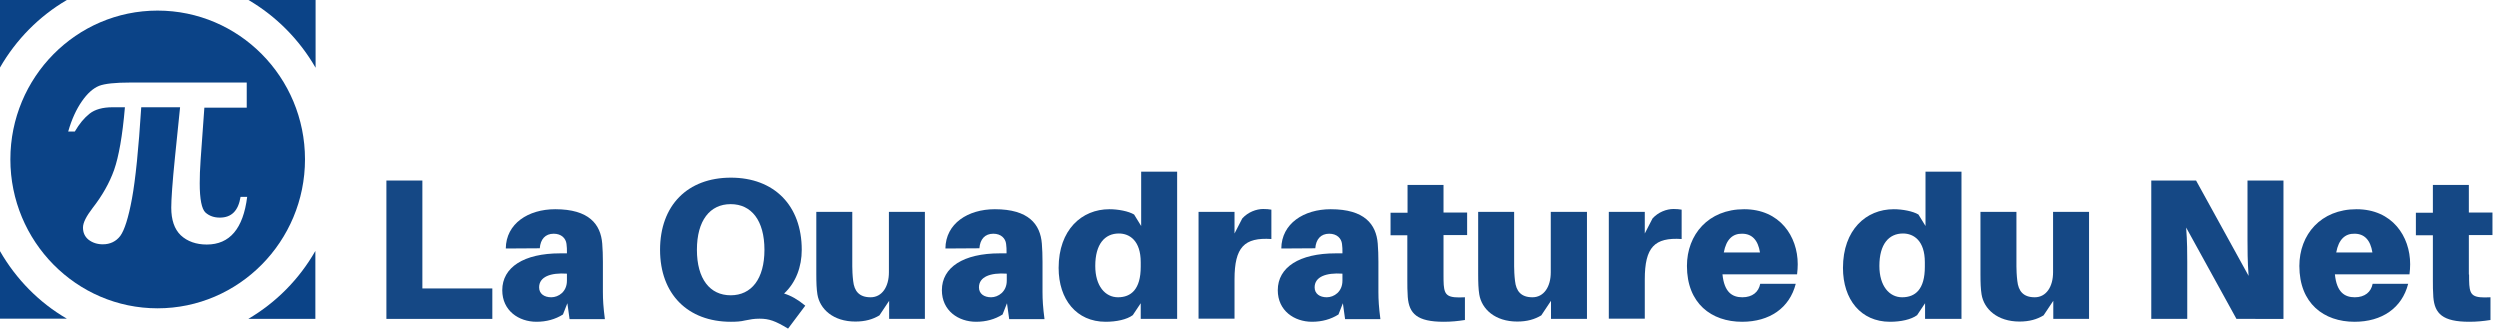
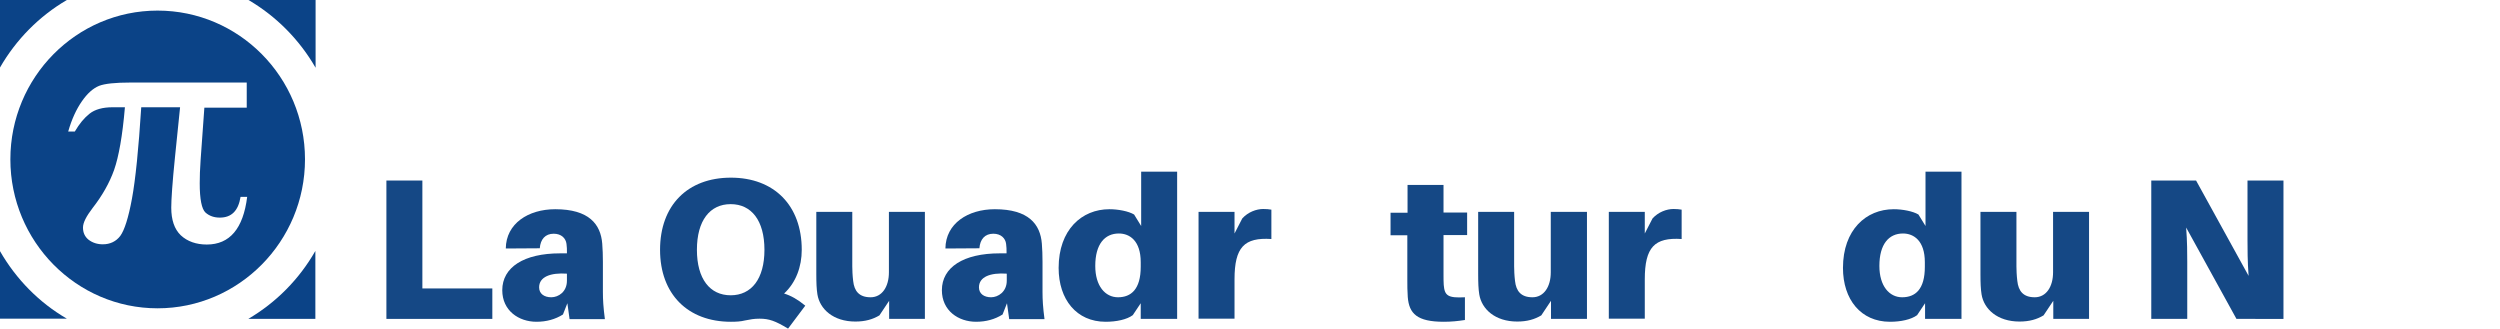
<svg xmlns="http://www.w3.org/2000/svg" xmlns:ns1="http://sodipodi.sourceforge.net/DTD/sodipodi-0.dtd" xmlns:ns2="http://www.inkscape.org/namespaces/inkscape" version="1.1" id="Calque_1" x="0px" y="0px" viewBox="0 0 1132.8 149" style="enable-background:new 0 0 1132.8 149;" xml:space="preserve" ns1:docname="quadrature.svg" ns2:version="1.1.2 (0a00cf5339, 2022-02-04)">
  <defs id="defs55" />
  <ns1:namedview id="namedview53" pagecolor="#ffffff" bordercolor="#666666" borderopacity="1.0" ns2:pageshadow="2" ns2:pageopacity="0.0" ns2:pagecheckerboard="0" showgrid="false" ns2:zoom="1.0796257" ns2:cx="566.40002" ns2:cy="74.099758" ns2:window-width="2560" ns2:window-height="1372" ns2:window-x="0" ns2:window-y="0" ns2:window-maximized="1" ns2:current-layer="Calque_1" />
  <style type="text/css" id="style2">
	.st0{fill:#020203;}
</style>
  <g id="g38" style="fill:#154885;fill-opacity:1" transform="translate(-2.914)">
    <path class="st0" d="M 226,144.5 H 178 V 81.8 h 16.3 v 48.9 H 226 Z" id="path4" style="fill:#154885;fill-opacity:1" />
    <path class="st0" d="m 260,137.4 -2,5.1 c -3.5,2.2 -7.5,3.3 -12,3.3 -8,0 -15.5,-5 -15.5,-14.3 0,-10.4 9.8,-16.7 26.2,-16.7 h 3.1 V 114 c 0,-1 0,-2 -0.2,-3.5 -0.3,-2.5 -2.3,-4.6 -5.8,-4.6 -3.8,0 -6,2.5 -6.3,6.6 l -15.4,0.1 c 0.1,-11.3 10.2,-17.8 22.4,-17.8 15.3,0 20.6,6.8 21.3,15.6 0.2,2.5 0.3,5.3 0.3,8.3 v 13.6 c 0,3.6 0.2,6.9 0.9,12.3 h -16 z m -0.2,-10.2 V 124 c -7.4,-0.5 -12.6,1.4 -12.6,6.2 0,2.9 2.3,4.5 5.5,4.5 3.3,0 7.1,-2.5 7.1,-7.5 z" id="path6" style="fill:#154885;fill-opacity:1" />
    <path class="st0" d="m 367.8,138.5 -7.8,10.4 c -5.8,-3.5 -8.6,-4.5 -12.9,-4.5 -2.5,0 -4.1,0.3 -6.6,0.8 -2,0.5 -4.1,0.6 -6.4,0.6 -19.5,0 -32.1,-12.5 -32.1,-32.6 0,-20.2 12.5,-32.7 32.1,-32.7 19.5,0 32.1,12.5 32.1,32.7 0,7.6 -2.6,14.8 -8,19.8 3.2,1 6.2,2.7 9.6,5.5 z M 334,133.8 c 9.4,0 15.3,-7.4 15.3,-20.6 0,-13.3 -5.9,-20.7 -15.3,-20.7 -9.4,0 -15.3,7.4 -15.3,20.7 0,13.2 5.9,20.6 15.3,20.6 z" id="path8" style="fill:#154885;fill-opacity:1" />
    <path class="st0" d="m 422.1,144.5 h -16.3 v -8.2 l -4.4,6.6 c -3,1.8 -6.4,2.8 -10.9,2.8 -10,0 -16.1,-5.6 -17.2,-12.3 -0.4,-2.5 -0.5,-5.3 -0.5,-9.2 V 96 h 16.3 v 24.7 c 0,1.5 0.1,4.2 0.4,6.6 0.5,4.6 2.7,7.4 7.9,7.4 5.2,0 8.3,-4.8 8.3,-11.3 V 96 H 422 v 48.5 z" id="path10" style="fill:#154885;fill-opacity:1" />
    <path class="st0" d="m 459.2,137.4 -2,5.1 c -3.5,2.2 -7.5,3.3 -12,3.3 -8,0 -15.5,-5 -15.5,-14.3 0,-10.4 9.8,-16.7 26.2,-16.7 H 459 V 114 c 0,-1 0,-2 -0.2,-3.5 -0.3,-2.5 -2.3,-4.6 -5.8,-4.6 -3.8,0 -6,2.5 -6.3,6.6 l -15.4,0.1 c 0.1,-11.3 10.2,-17.8 22.4,-17.8 15.3,0 20.6,6.8 21.3,15.6 0.2,2.5 0.3,5.3 0.3,8.3 v 13.6 c 0,3.6 0.2,6.9 0.9,12.3 h -16 z m -0.1,-10.2 V 124 c -7.4,-0.5 -12.6,1.4 -12.6,6.2 0,2.9 2.3,4.5 5.5,4.5 3.2,0 7.1,-2.5 7.1,-7.5 z" id="path12" style="fill:#154885;fill-opacity:1" />
    <path class="st0" d="m 536.1,144.5 h -16.3 v -7.1 l -3.6,5.4 c -2.7,2 -7.4,3 -12.3,3 -13.2,0 -21.3,-10.1 -21.3,-24.4 0,-17.3 10.5,-26.6 23,-26.6 4,0 8.7,0.9 11.2,2.4 l 3.2,5.2 V 77.8 h 16.3 v 66.7 z m -16.3,-23.6 v -2.1 c 0,-9.7 -5,-13 -9.9,-13 -6.4,0 -10.7,4.8 -10.7,14.7 0,9.1 4.5,14.2 10.3,14.2 5.9,0 10.3,-3.6 10.3,-13.8 z" id="path14" style="fill:#154885;fill-opacity:1" />
    <path class="st0" d="m 579,95 v 13.3 c -12.3,-0.8 -16.7,3.7 -16.7,18.3 v 17.8 H 546 V 96 h 16.3 v 9.8 l 3.5,-6.8 c 2.6,-2.9 6.4,-4.3 9.5,-4.3 1.5,0 2.5,0.1 3.7,0.3 z" id="path16" style="fill:#154885;fill-opacity:1" />
-     <path class="st0" d="m 611.4,137.4 -2,5.1 c -3.5,2.2 -7.5,3.3 -12,3.3 -8,0 -15.5,-5 -15.5,-14.3 0,-10.4 9.8,-16.7 26.2,-16.7 h 3.1 V 114 c 0,-1 0,-2 -0.2,-3.5 -0.3,-2.5 -2.3,-4.6 -5.8,-4.6 -3.8,0 -6,2.5 -6.3,6.6 l -15.4,0.1 c 0.1,-11.3 10.2,-17.8 22.4,-17.8 15.3,0 20.6,6.8 21.3,15.6 0.2,2.5 0.3,5.3 0.3,8.3 v 13.6 c 0,3.6 0.2,6.9 0.9,12.3 h -16 z m -0.2,-10.2 V 124 c -7.4,-0.5 -12.6,1.4 -12.6,6.2 0,2.9 2.3,4.5 5.5,4.5 3.3,0 7.1,-2.5 7.1,-7.5 z" id="path18" style="fill:#154885;fill-opacity:1" />
-     <path class="st0" d="m 657,124.4 c 0,1.6 0,3.5 0.1,4.7 0.4,4.9 1.9,6 9.6,5.6 V 145 c -3.2,0.5 -6.2,0.8 -9.6,0.8 -12.1,0 -15.7,-3.7 -16.3,-11.2 -0.2,-2.8 -0.2,-5.1 -0.2,-7.8 V 106.6 H 633 V 96.4 h 7.7 V 83.8 H 657 v 12.5 h 10.7 v 10.2 H 657 Z" id="path20" style="fill:#154885;fill-opacity:1" />
+     <path class="st0" d="m 657,124.4 c 0,1.6 0,3.5 0.1,4.7 0.4,4.9 1.9,6 9.6,5.6 V 145 c -3.2,0.5 -6.2,0.8 -9.6,0.8 -12.1,0 -15.7,-3.7 -16.3,-11.2 -0.2,-2.8 -0.2,-5.1 -0.2,-7.8 V 106.6 H 633 V 96.4 h 7.7 V 83.8 H 657 v 12.5 h 10.7 v 10.2 H 657 " id="path20" style="fill:#154885;fill-opacity:1" />
    <path class="st0" d="m 722,144.5 h -16.3 v -8.2 l -4.4,6.6 c -3,1.8 -6.4,2.8 -10.9,2.8 -10,0 -16.1,-5.6 -17.2,-12.3 -0.4,-2.5 -0.5,-5.3 -0.5,-9.2 V 96 H 689 v 24.7 c 0,1.5 0.1,4.2 0.4,6.6 0.5,4.6 2.7,7.4 7.9,7.4 5.2,0 8.3,-4.8 8.3,-11.3 V 96 H 722 Z" id="path22" style="fill:#154885;fill-opacity:1" />
    <path class="st0" d="m 764.9,95 v 13.3 c -12.3,-0.8 -16.7,3.7 -16.7,18.3 v 17.8 H 731.9 V 96 h 16.3 v 9.8 l 3.5,-6.8 c 2.6,-2.9 6.4,-4.3 9.5,-4.3 1.5,0 2.5,0.1 3.7,0.3 z" id="path24" style="fill:#154885;fill-opacity:1" />
-     <path class="st0" d="m 817.2,124.3 h -33.8 c 0.8,8.1 4.4,10.4 9,10.4 4.6,0 7.4,-2.4 8.1,-6.1 h 16.1 c -2.8,11 -11.9,17.2 -24.3,17.2 -13.9,0 -25,-8.3 -25,-25.3 0,-14.2 9.7,-25.7 25.9,-25.7 16.2,0 24.3,12.3 24.3,24.9 0,1.4 -0.1,3 -0.3,4.6 z M 784,114.4 h 16.4 c -0.9,-5.7 -3.7,-8.5 -8.1,-8.5 -4.2,-0.1 -7.2,2.5 -8.3,8.5 z" id="path26" style="fill:#154885;fill-opacity:1" />
    <path class="st0" d="m 891.5,144.5 h -16.3 v -7.1 l -3.6,5.4 c -2.7,2 -7.4,3 -12.3,3 -13.2,0 -21.3,-10.1 -21.3,-24.4 0,-17.3 10.5,-26.6 23,-26.6 4,0 8.7,0.9 11.2,2.4 l 3.2,5.2 V 77.8 h 16.3 v 66.7 z m -16.4,-23.6 v -2.1 c 0,-9.7 -5,-13 -9.9,-13 -6.4,0 -10.7,4.8 -10.7,14.7 0,9.1 4.5,14.2 10.3,14.2 6,0 10.3,-3.6 10.3,-13.8 z" id="path28" style="fill:#154885;fill-opacity:1" />
    <path class="st0" d="m 949.6,144.5 h -16.3 v -8.2 l -4.4,6.6 c -3,1.8 -6.4,2.8 -10.9,2.8 -10,0 -16.1,-5.6 -17.2,-12.3 -0.4,-2.5 -0.5,-5.3 -0.5,-9.2 V 96 h 16.3 v 24.7 c 0,1.5 0.1,4.2 0.4,6.6 0.5,4.6 2.7,7.4 7.9,7.4 5.2,0 8.3,-4.8 8.3,-11.3 V 96 h 16.3 v 48.5 z" id="path30" style="fill:#154885;fill-opacity:1" />
    <path class="st0" d="m 1016.3,144.5 -22.8,-41.4 c 0.5,6.4 0.5,11.9 0.5,15.5 v 25.9 H 977.7 V 81.8 H 998 l 23.8,43.2 c -0.5,-6.4 -0.5,-12.8 -0.5,-16.4 V 81.8 h 16.3 v 62.7 z" id="path32" style="fill:#154885;fill-opacity:1" />
-     <path class="st0" d="m 1094.7,124.3 h -33.8 c 0.8,8.1 4.4,10.4 9,10.4 4.6,0 7.4,-2.4 8.1,-6.1 h 16.1 c -2.8,11 -11.9,17.2 -24.3,17.2 -13.9,0 -25,-8.3 -25,-25.3 0,-14.2 9.7,-25.7 25.9,-25.7 16.2,0 24.3,12.3 24.3,24.9 0,1.4 -0.1,3 -0.3,4.6 z m -33.2,-9.9 h 16.4 c -0.9,-5.7 -3.7,-8.5 -8.1,-8.5 -4.2,-0.1 -7.2,2.5 -8.3,8.5 z" id="path34" style="fill:#154885;fill-opacity:1" />
-     <path class="st0" d="m 1121.7,124.4 c 0,1.6 0,3.5 0.1,4.7 0.4,4.9 1.9,6 9.6,5.6 V 145 c -3.2,0.5 -6.2,0.8 -9.6,0.8 -12.1,0 -15.7,-3.7 -16.3,-11.2 -0.2,-2.8 -0.2,-5.1 -0.2,-7.8 v -20.2 h -7.7 V 96.4 h 7.7 V 83.8 h 16.3 v 12.5 h 10.7 v 10.2 h -10.7 v 17.9 z" id="path36" style="fill:#154885;fill-opacity:1" />
  </g>
  <g id="g50" style="fill:#0b4387;fill-opacity:1">
    <path class="st0" d="M0,30.6C7.3,17.9,17.8,7.3,30.3,0H0V30.6" id="path40" style="fill:#0b4387;fill-opacity:1" />
    <path class="st0" d="M0,113.8v30.6h30.3C17.7,137.1,7.3,126.5,0,113.8" id="path42" style="fill:#0b4387;fill-opacity:1" />
    <path class="st0" d="M142.9,113.7c-7.3,12.8-17.8,23.4-30.4,30.8h30.4V113.7z" id="path44" style="fill:#0b4387;fill-opacity:1" />
    <path class="st0" d="M112.6,0c12.6,7.4,23.1,18,30.4,30.7V0H112.6z" id="path46" style="fill:#0b4387;fill-opacity:1" />
    <path class="st0" d="M59.1,37.4h52.7v11.4H92.6l-1.7,23.7c-0.3,4.1-0.4,7.6-0.4,10.6c0,7.2,0.9,11.6,2.6,13.2   c1.8,1.6,4,2.3,6.5,2.3c5.3,0,8.4-3.1,9.4-9.4h3c-1.8,14.4-7.9,21.6-18.3,21.6c-4.8,0-8.8-1.4-11.8-4.2c-2.9-2.8-4.3-7-4.3-12.5   c0-3.6,0.5-11.3,1.7-23l2.3-22.5H64c-1.2,18.9-2.6,32.7-4.2,41.4c-1.6,8.7-3.4,14.3-5.3,16.9c-1.9,2.5-4.6,3.8-7.9,3.8   c-2.5,0-4.7-0.7-6.5-2.1c-1.7-1.4-2.5-3.2-2.5-5.5c0-2.2,1.5-5.1,4.4-8.9c4.3-5.5,7.6-11.3,9.7-17.2c2.1-6,3.8-15.4,4.9-28.4H51   c-4.5,0-8,1-10.4,2.9c-2.4,1.9-4.6,4.5-6.7,8.1h-3c1.6-5.6,3.7-10.1,6.2-13.7c2.5-3.6,5.1-5.9,7.8-7C47.5,37.9,52.2,37.4,59.1,37.4    M71.4,4.8C34.6,4.8,4.7,35,4.7,72.2c0,37.2,29.9,67.5,66.7,67.5s66.8-30.3,66.8-67.5C138.2,35,108.3,4.8,71.4,4.8 M0,30.6" id="path48" style="fill:#0b4387;fill-opacity:1" />
  </g>
</svg>